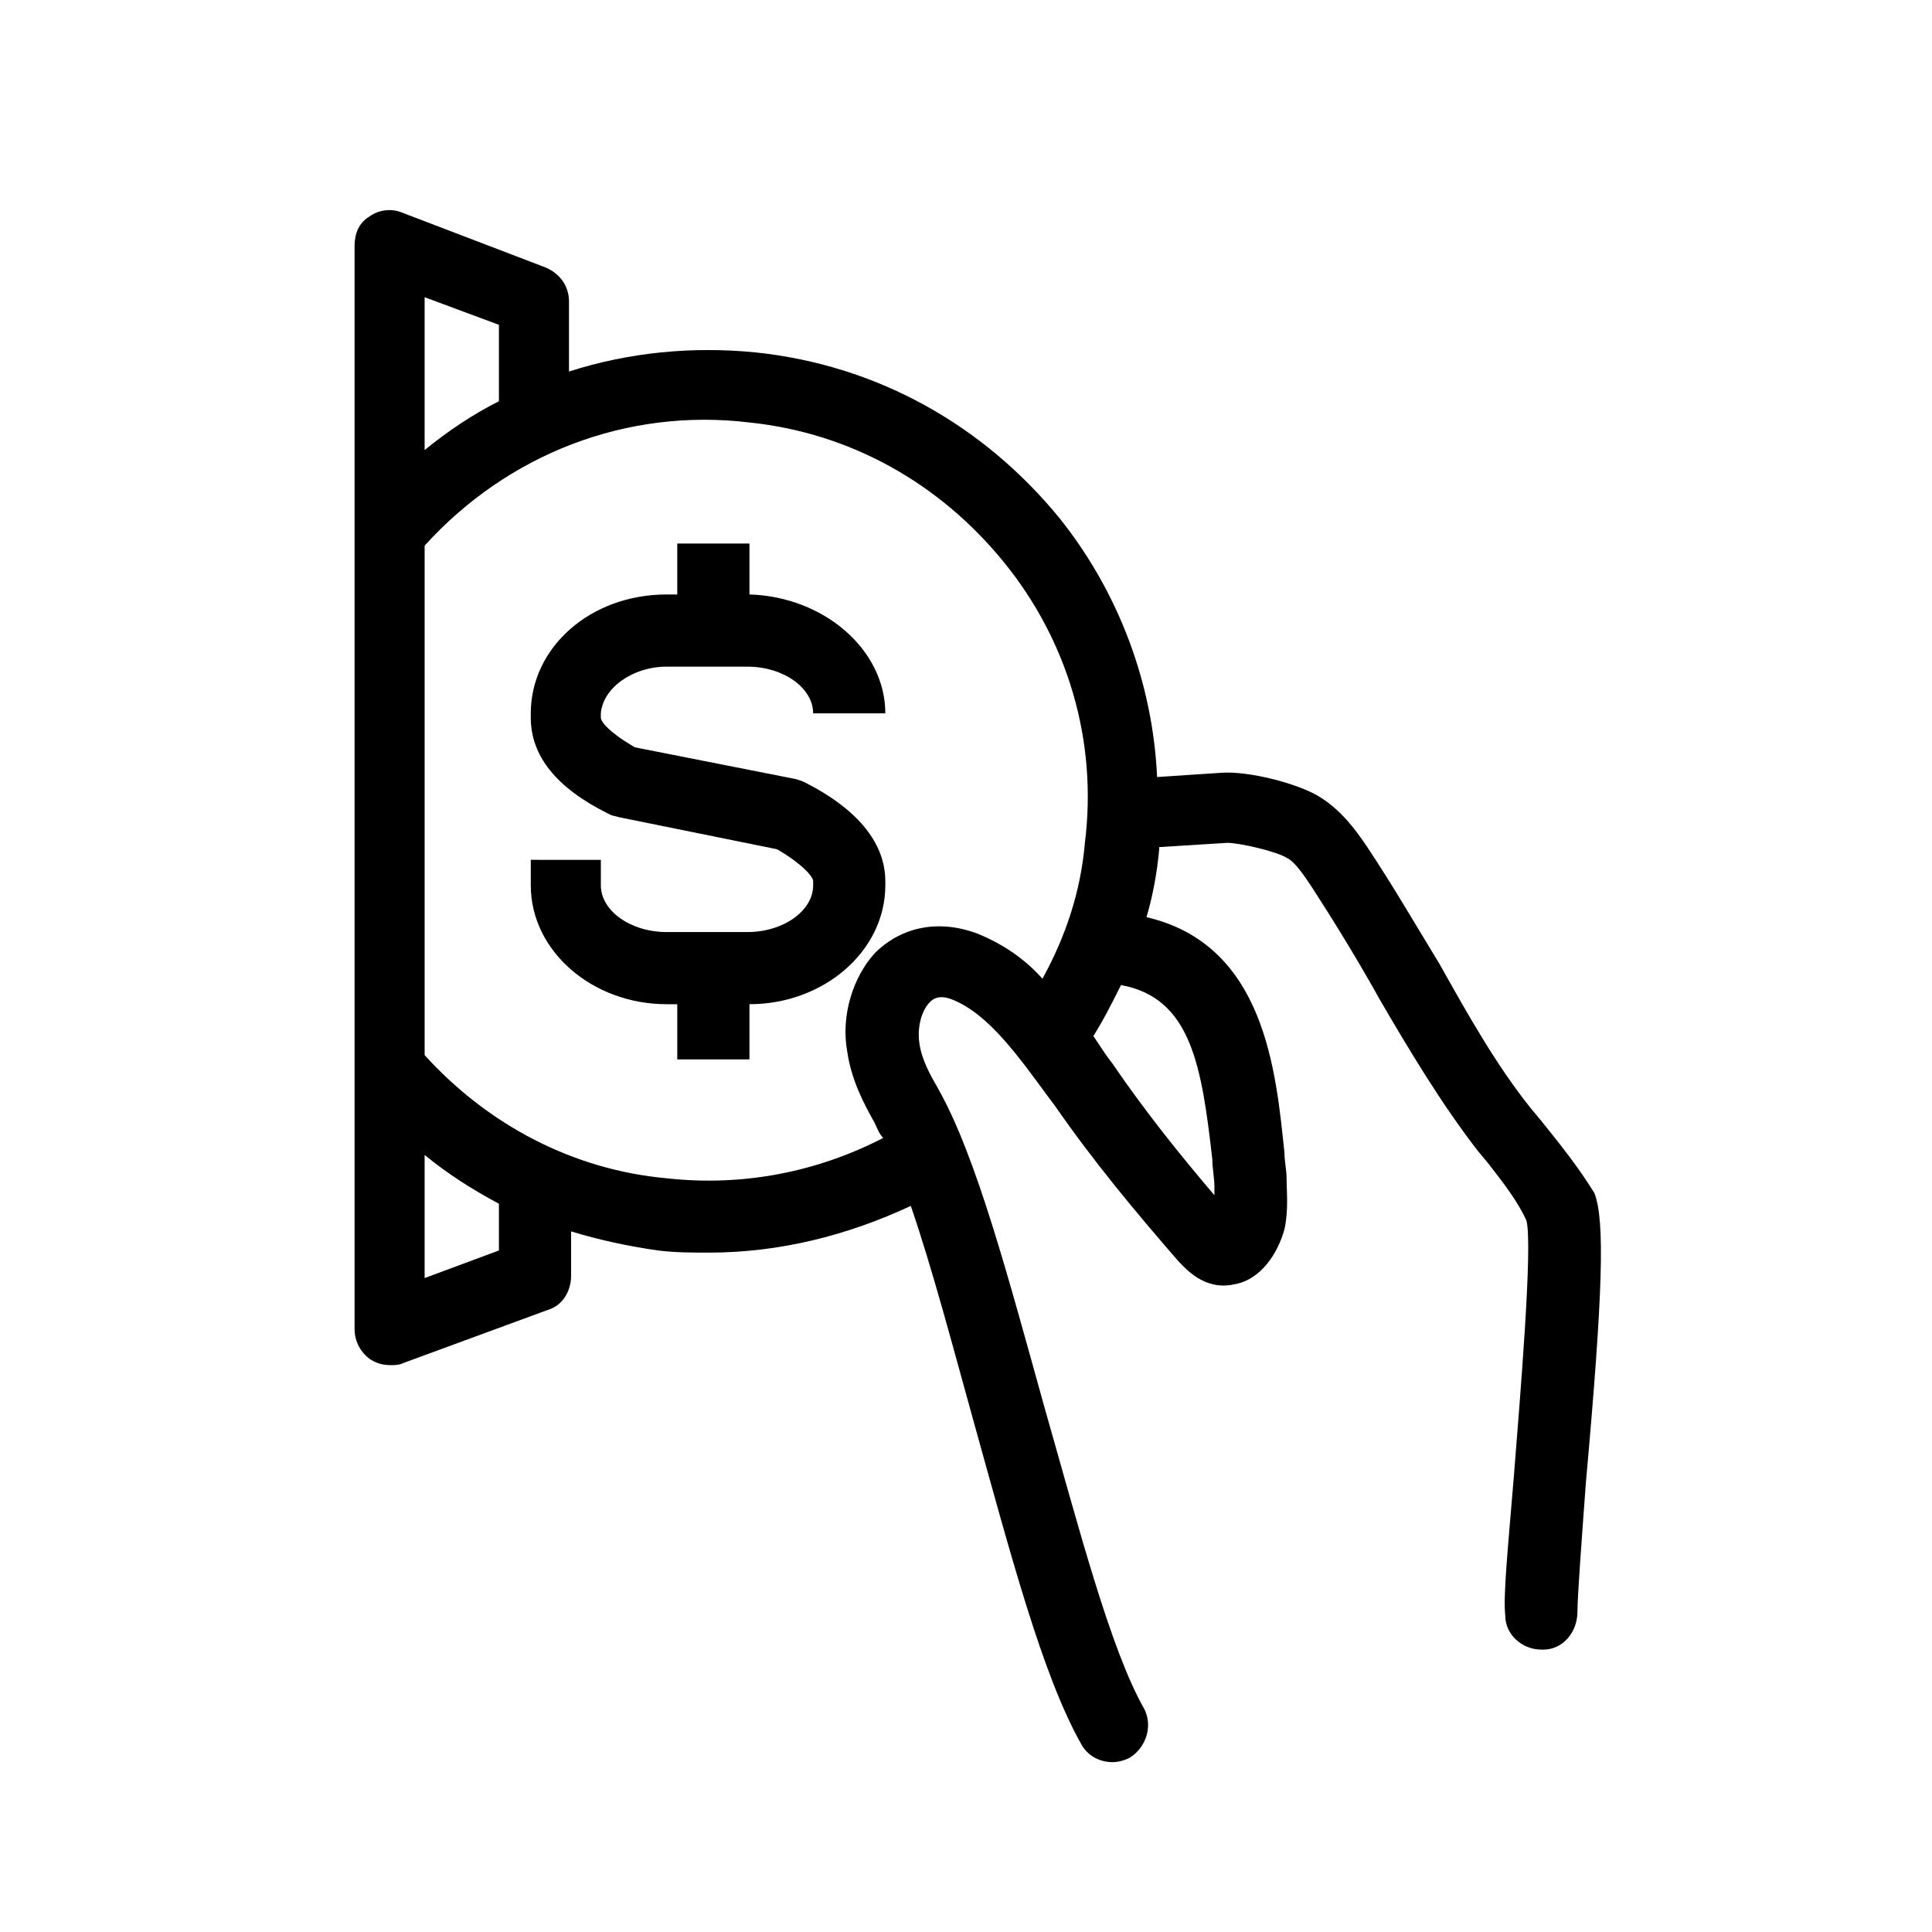
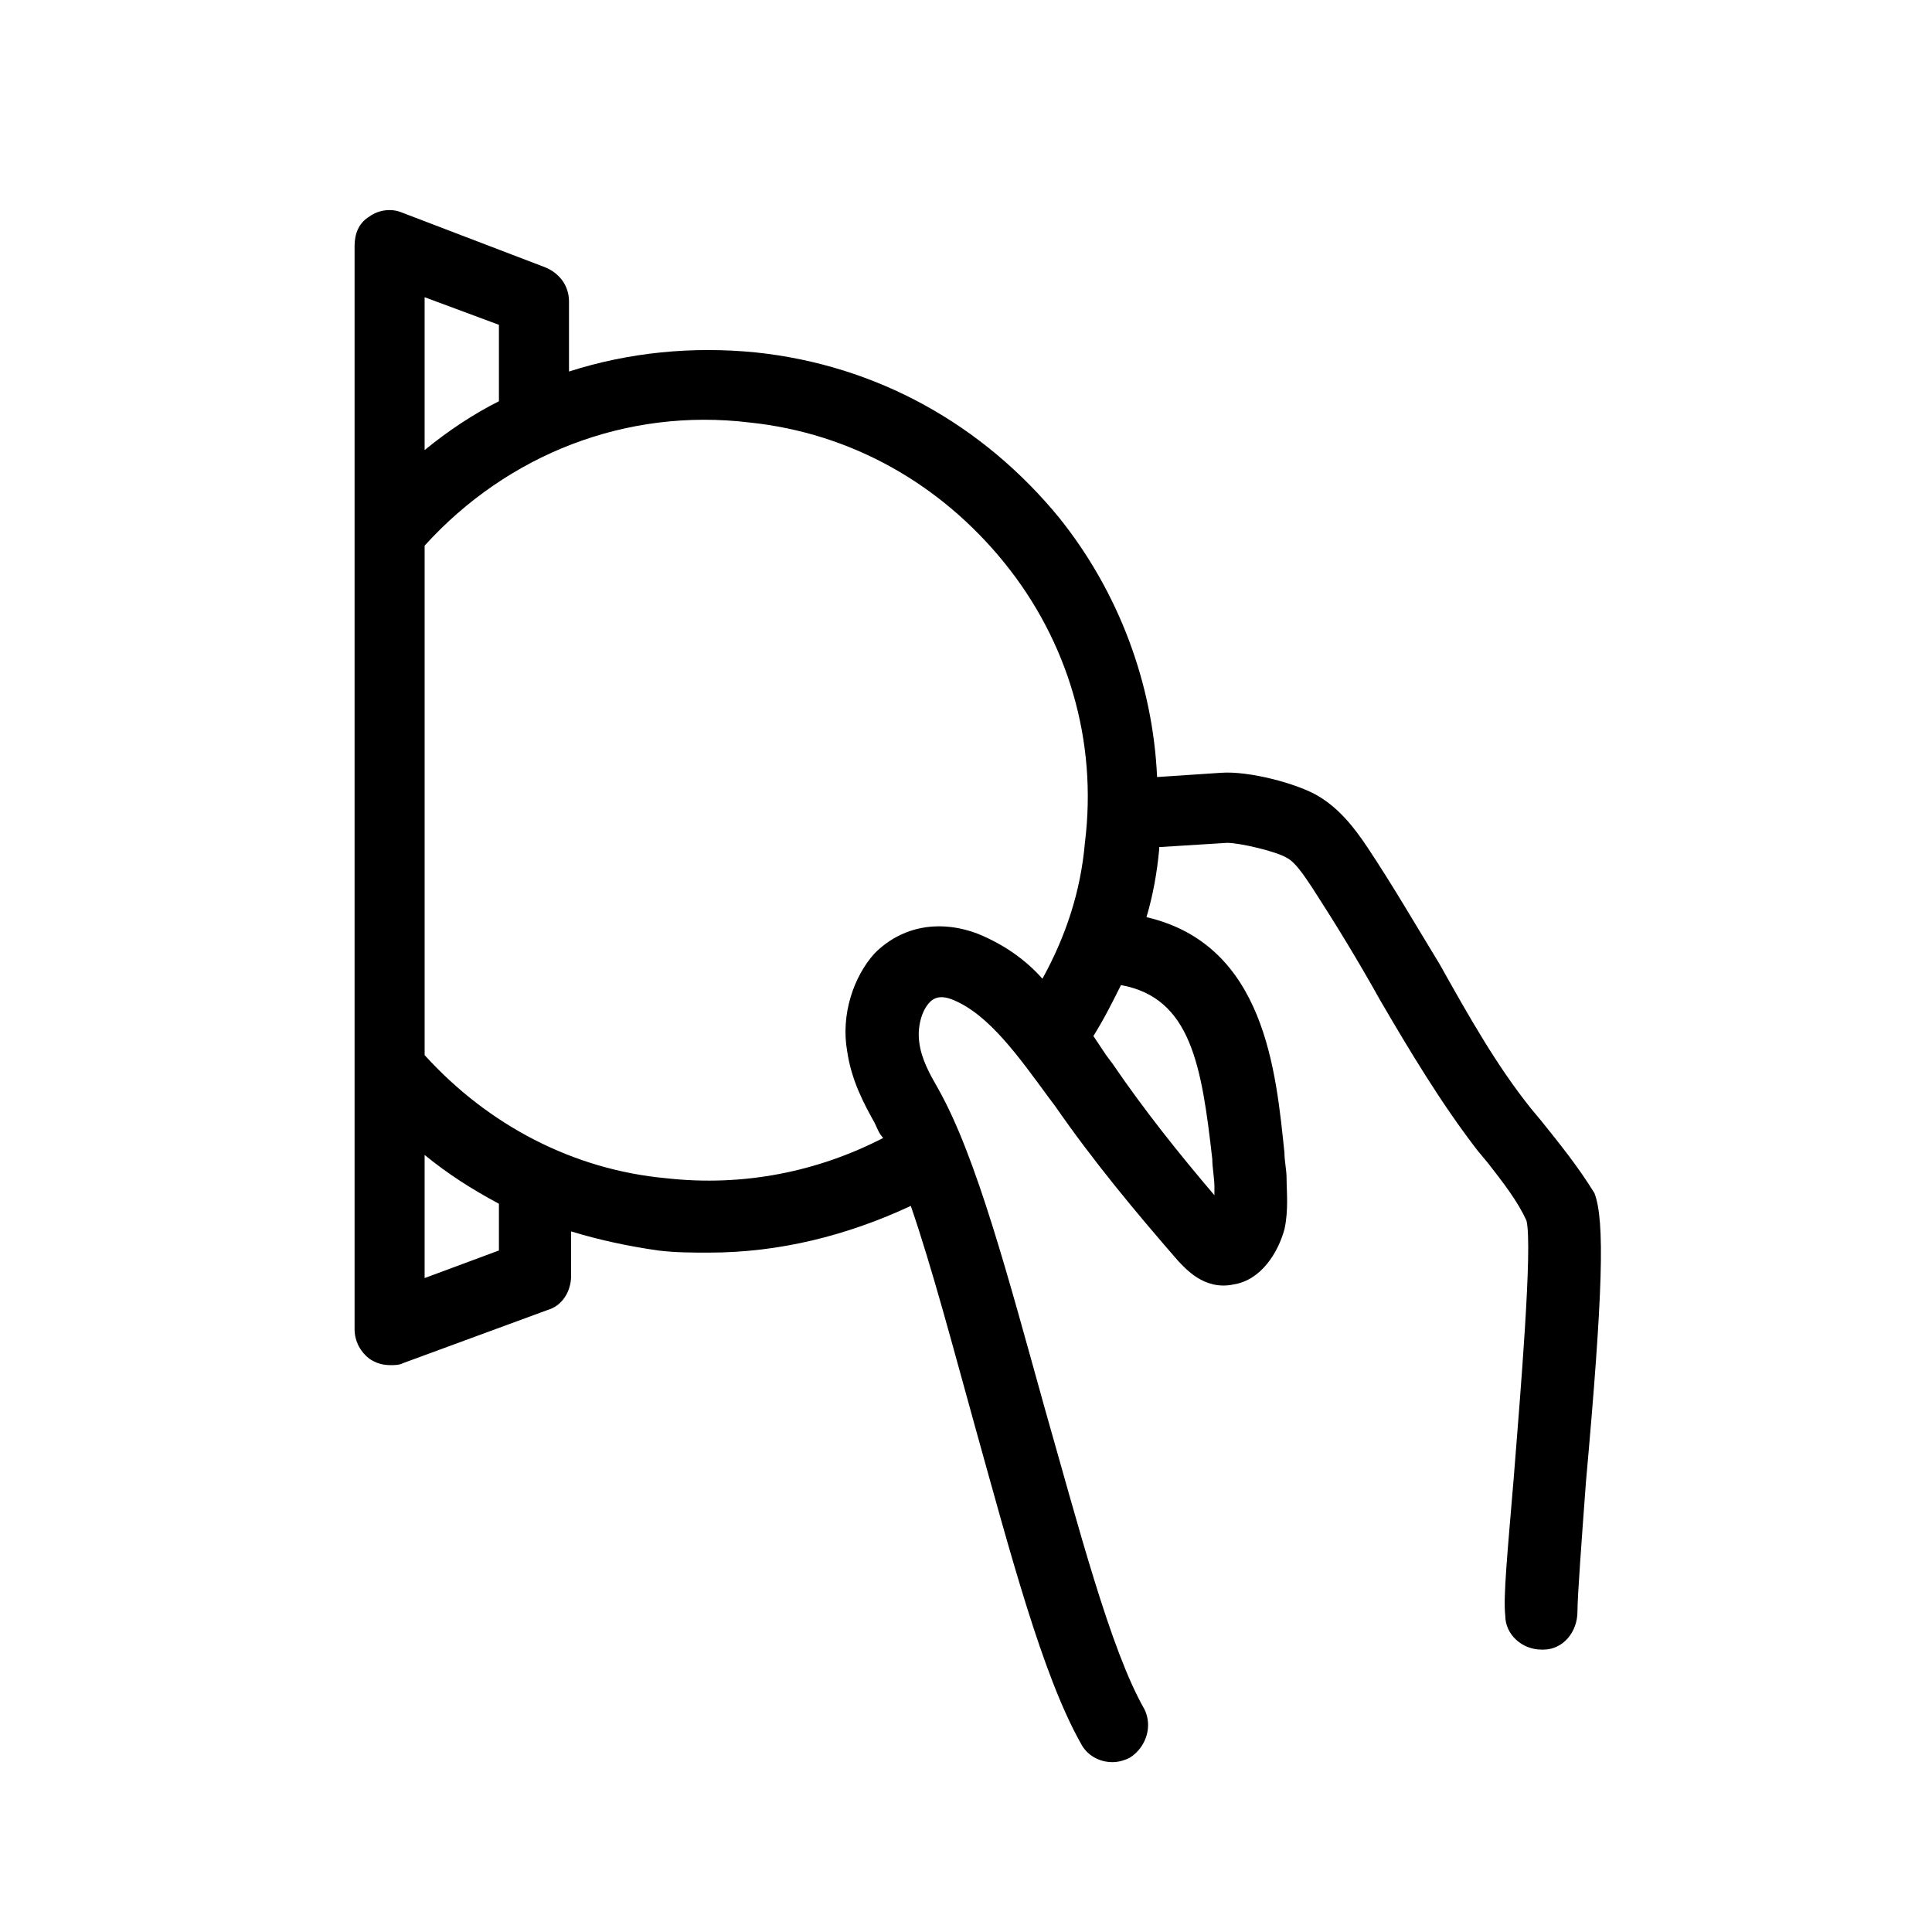
<svg xmlns="http://www.w3.org/2000/svg" width="512pt" height="512pt" version="1.1" viewBox="0 0 512 512">
  <g>
    <path d="m408.48 297.07-2.812-3.375c-9.004-11.254-16.316-24.195-24.195-38.258-6.188-10.129-12.379-20.816-19.129-30.945-3.375-5.062-7.312-10.129-12.941-13.504-5.625-3.375-18.566-6.75-25.883-6.188l-16.879 1.125c-1.125-24.758-10.129-48.949-25.883-68.641-20.254-24.758-48.387-40.512-80.457-43.887-16.879-1.688-33.758 0-49.512 5.062v-18.566c0-3.938-2.25-7.312-6.188-9.004l-38.258-14.629c-2.812-1.125-6.188-0.562-8.441 1.125-2.812 1.688-3.938 4.5-3.938 7.875v286.95c0 3.375 1.688 6.188 3.938 7.875 1.688 1.125 3.375 1.688 5.625 1.688 1.125 0 2.25 0 3.375-0.562l38.258-14.066c3.938-1.125 6.188-5.062 6.188-9.004l0.004-11.812c7.312 2.25 15.191 3.938 23.066 5.062 4.5 0.562 9.004 0.562 13.504 0.562 18.566 0 36.57-4.5 53.449-12.379 5.625 16.316 11.254 37.695 16.879 57.953 9.566 34.32 18.004 66.391 28.133 84.395 1.688 3.375 5.062 5.062 8.441 5.062 1.688 0 3.375-0.562 4.5-1.125 4.5-2.812 6.188-8.441 3.938-12.941-9.004-15.754-17.441-48.387-26.445-79.895-9.566-34.32-18.004-66.391-28.133-84.395-2.25-3.938-4.5-7.875-5.062-12.379-0.562-3.938 0.562-8.441 2.812-10.691 0.562-0.562 2.25-2.25 6.188-0.562 9.566 3.938 17.441 15.191 25.32 25.883l1.688 2.25c10.129 14.629 21.379 28.133 32.633 41.074 1.688 1.688 6.75 7.875 14.629 6.188 7.312-1.125 11.816-8.441 13.504-14.629 1.125-5.062 0.562-10.129 0.562-13.504 0-2.25-0.562-4.5-0.562-6.75-2.25-21.379-5.062-55.137-36.57-62.453 1.688-5.625 2.812-11.816 3.375-18.004v-0.562l18.004-1.125c3.375 0 12.941 2.25 15.754 3.938 2.25 1.125 4.5 4.5 6.75 7.875 6.188 9.566 12.379 19.691 18.004 29.82 7.875 13.504 16.316 27.57 25.883 39.945l2.812 3.375c3.938 5.062 7.875 10.129 10.129 15.191 1.688 6.75-1.688 46.699-3.375 68.078-1.688 20.254-2.812 31.508-2.25 36.57 0 5.062 4.5 9.004 9.566 9.004h0.562c5.062 0 9.004-4.5 9.004-10.129 0-3.938 1.125-19.129 2.25-34.32 4.5-50.074 5.062-69.203 2.25-76.52-4.5-7.305-9.562-13.492-14.062-19.117zm-276.26-210.99v20.254c-6.75 3.375-13.504 7.875-19.691 12.941v-40.508zm0 245.31-19.691 7.312v-32.633c6.188 5.062 12.379 9.004 19.691 12.941zm127.16-83.836c-10.129-3.938-20.254-2.25-27.57 5.062-5.625 6.188-9.004 16.316-7.312 25.883 1.125 7.875 4.5 14.066 7.312 19.129 0.562 1.125 1.125 2.812 2.25 3.938-17.441 9.004-37.133 12.941-57.391 10.691-24.754-2.25-47.258-14.062-64.137-32.633v-135.03c21.941-24.195 53.449-36.57 86.082-32.633 27.008 2.812 50.637 16.316 67.516 37.133s24.758 47.262 21.379 74.27c-1.125 12.941-5.062 24.758-11.254 36.008-4.496-5.062-10.121-9-16.875-11.816zm61.891 59.641c0 2.25 0.562 5.062 0.562 7.312v2.25c-9.566-11.254-18.566-22.504-27.008-34.883l-1.688-2.25-3.375-5.062c2.812-4.5 5.062-9.004 7.312-13.504 18.57 3.379 21.383 21.383 24.195 46.137z" />
-     <path d="m176.67 176.67h21.379c9.566 0 17.441 5.625 17.441 12.379h19.129c0-16.879-16.316-30.945-36.008-31.508v-13.504h-19.129v13.504h-2.812c-20.254 0-36.008 14.066-36.008 31.508v1.125c0 10.129 6.75 18.566 20.254 25.32l1.125 0.562 2.25 0.562 41.637 8.441c6.75 3.938 9.566 7.312 9.566 8.441v1.125c0 6.75-7.875 12.379-17.441 12.379h-21.379c-9.566 0-17.441-5.625-17.441-12.379v-6.75l-18.57-0.008v6.75c0 17.441 16.316 31.508 36.008 31.508h2.812v14.629h19.129v-14.629c19.691 0 36.008-14.066 36.008-31.508v-1.125c0-6.75-3.375-16.879-20.816-25.883l-1.125-0.562-1.688-0.562-42.762-8.441c-6.75-3.938-9.004-6.75-9.004-7.875v-1.125c0.566-6.75 8.441-12.375 17.445-12.375z" />
  </g>
</svg>